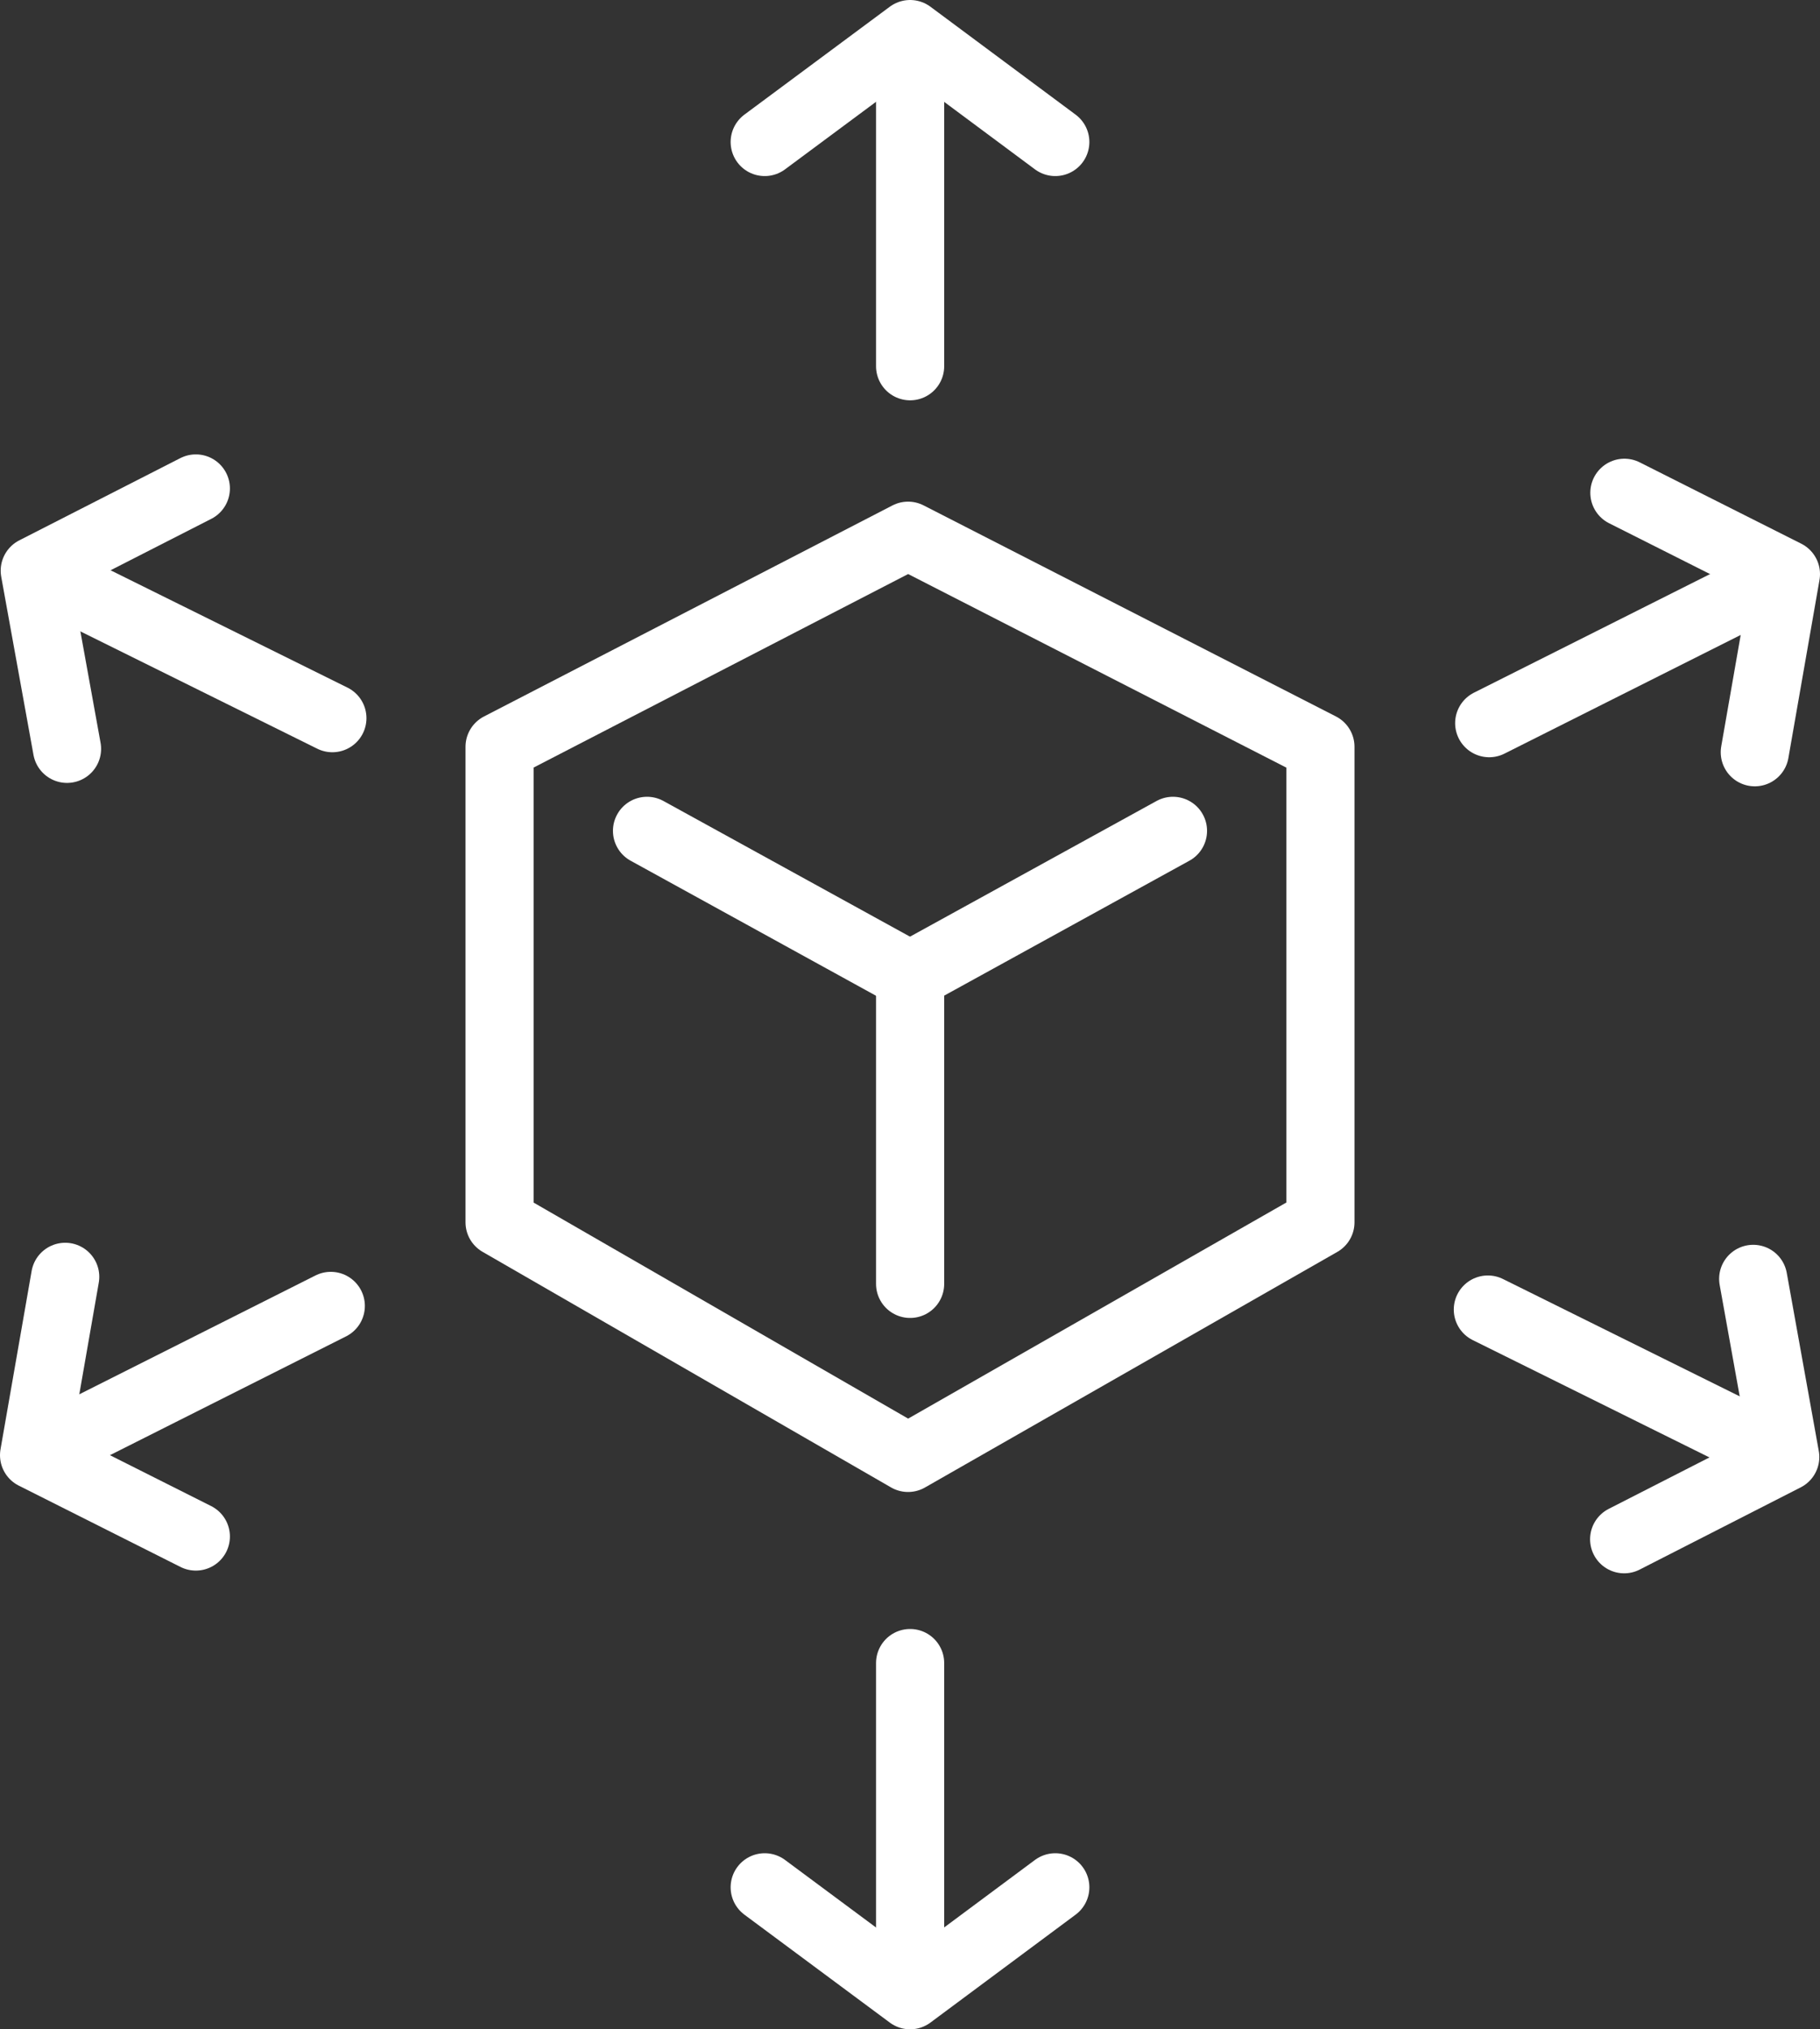
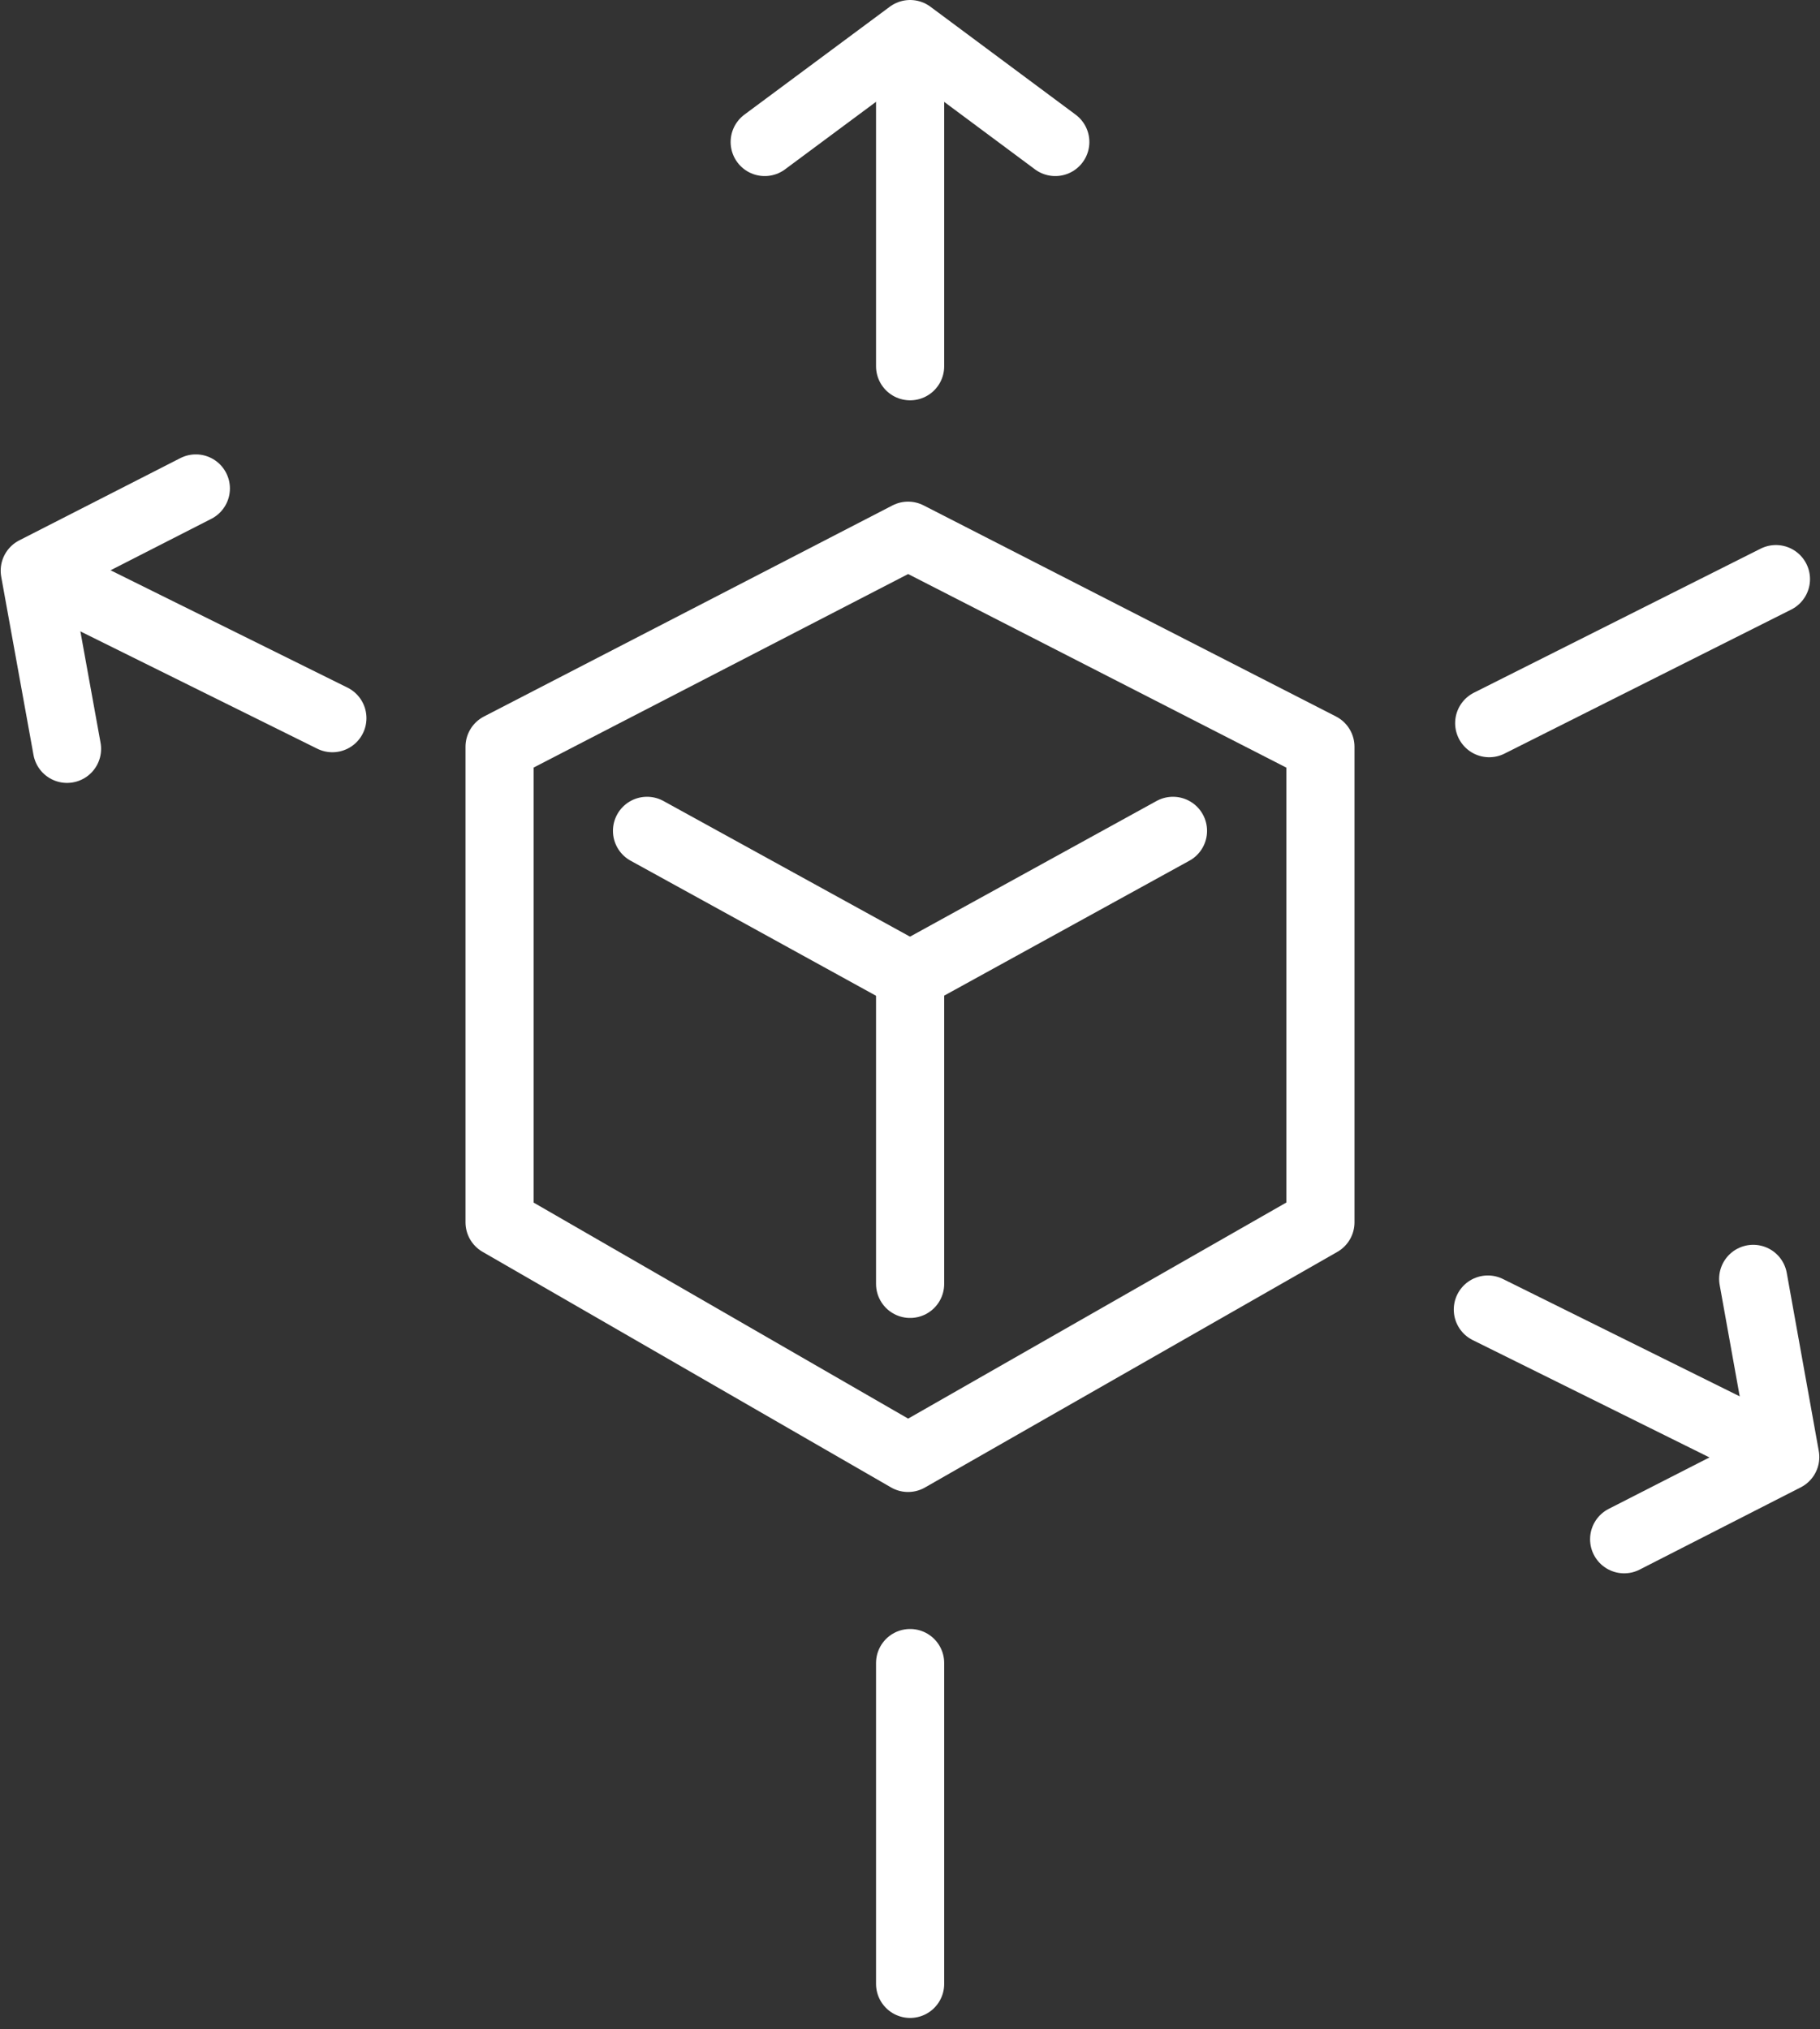
<svg xmlns="http://www.w3.org/2000/svg" id="_Шар_2" data-name="Шар 2" viewBox="0 0 80.11 89.32">
  <rect x="0" y="0" width="80.11" height="89.32" fill="#333333" stroke="none" />
  <defs>
    <style> .cls-1 { fill: none; stroke: #fff; stroke-linecap: round; stroke-linejoin: round; stroke-width: 3px; } </style>
  </defs>
  <g id="graphics">
    <g>
      <g>
        <g>
          <line class="cls-1" x1="40.06" y1="16.12" x2="40.06" y2="2" />
          <polyline class="cls-1" points="46.45 6.25 40.06 1.5 33.66 6.25" />
        </g>
        <g>
          <line class="cls-1" x1="40.06" y1="73.2" x2="40.06" y2="87.32" />
-           <polyline class="cls-1" points="33.66 83.07 40.06 87.82 46.45 83.07" />
        </g>
      </g>
      <g>
        <g>
          <line class="cls-1" x1="65.55" y1="31.83" x2="78.17" y2="25.49" />
-           <polyline class="cls-1" points="77.24 33.11 78.61 25.27 71.5 21.69" />
        </g>
        <g>
-           <line class="cls-1" x1="14.56" y1="57.48" x2="1.94" y2="63.83" />
-           <polyline class="cls-1" points="2.87 56.2 1.5 64.05 8.62 67.63" />
-         </g>
+           </g>
      </g>
      <g>
        <g>
          <line class="cls-1" x1="14.63" y1="31.61" x2="1.97" y2="25.34" />
          <polyline class="cls-1" points="8.62 21.5 1.53 25.12 2.95 32.96" />
        </g>
        <g>
          <line class="cls-1" x1="65.49" y1="57.64" x2="78.14" y2="63.91" />
          <polyline class="cls-1" points="71.49 67.75 78.58 64.13 77.17 56.29" />
        </g>
      </g>
      <g>
        <polygon class="cls-1" points="39.97 23.58 21.99 32.87 21.99 53.8 39.97 64.17 58.12 53.8 58.12 32.87 39.97 23.58" />
        <g>
          <g>
            <line class="cls-1" x1="51.63" y1="36.57" x2="40.09" y2="42.92" />
            <line class="cls-1" x1="28.48" y1="36.57" x2="40.02" y2="42.92" />
          </g>
          <line class="cls-1" x1="40.06" y1="43.11" x2="40.06" y2="56.51" />
        </g>
      </g>
    </g>
  </g>
</svg>